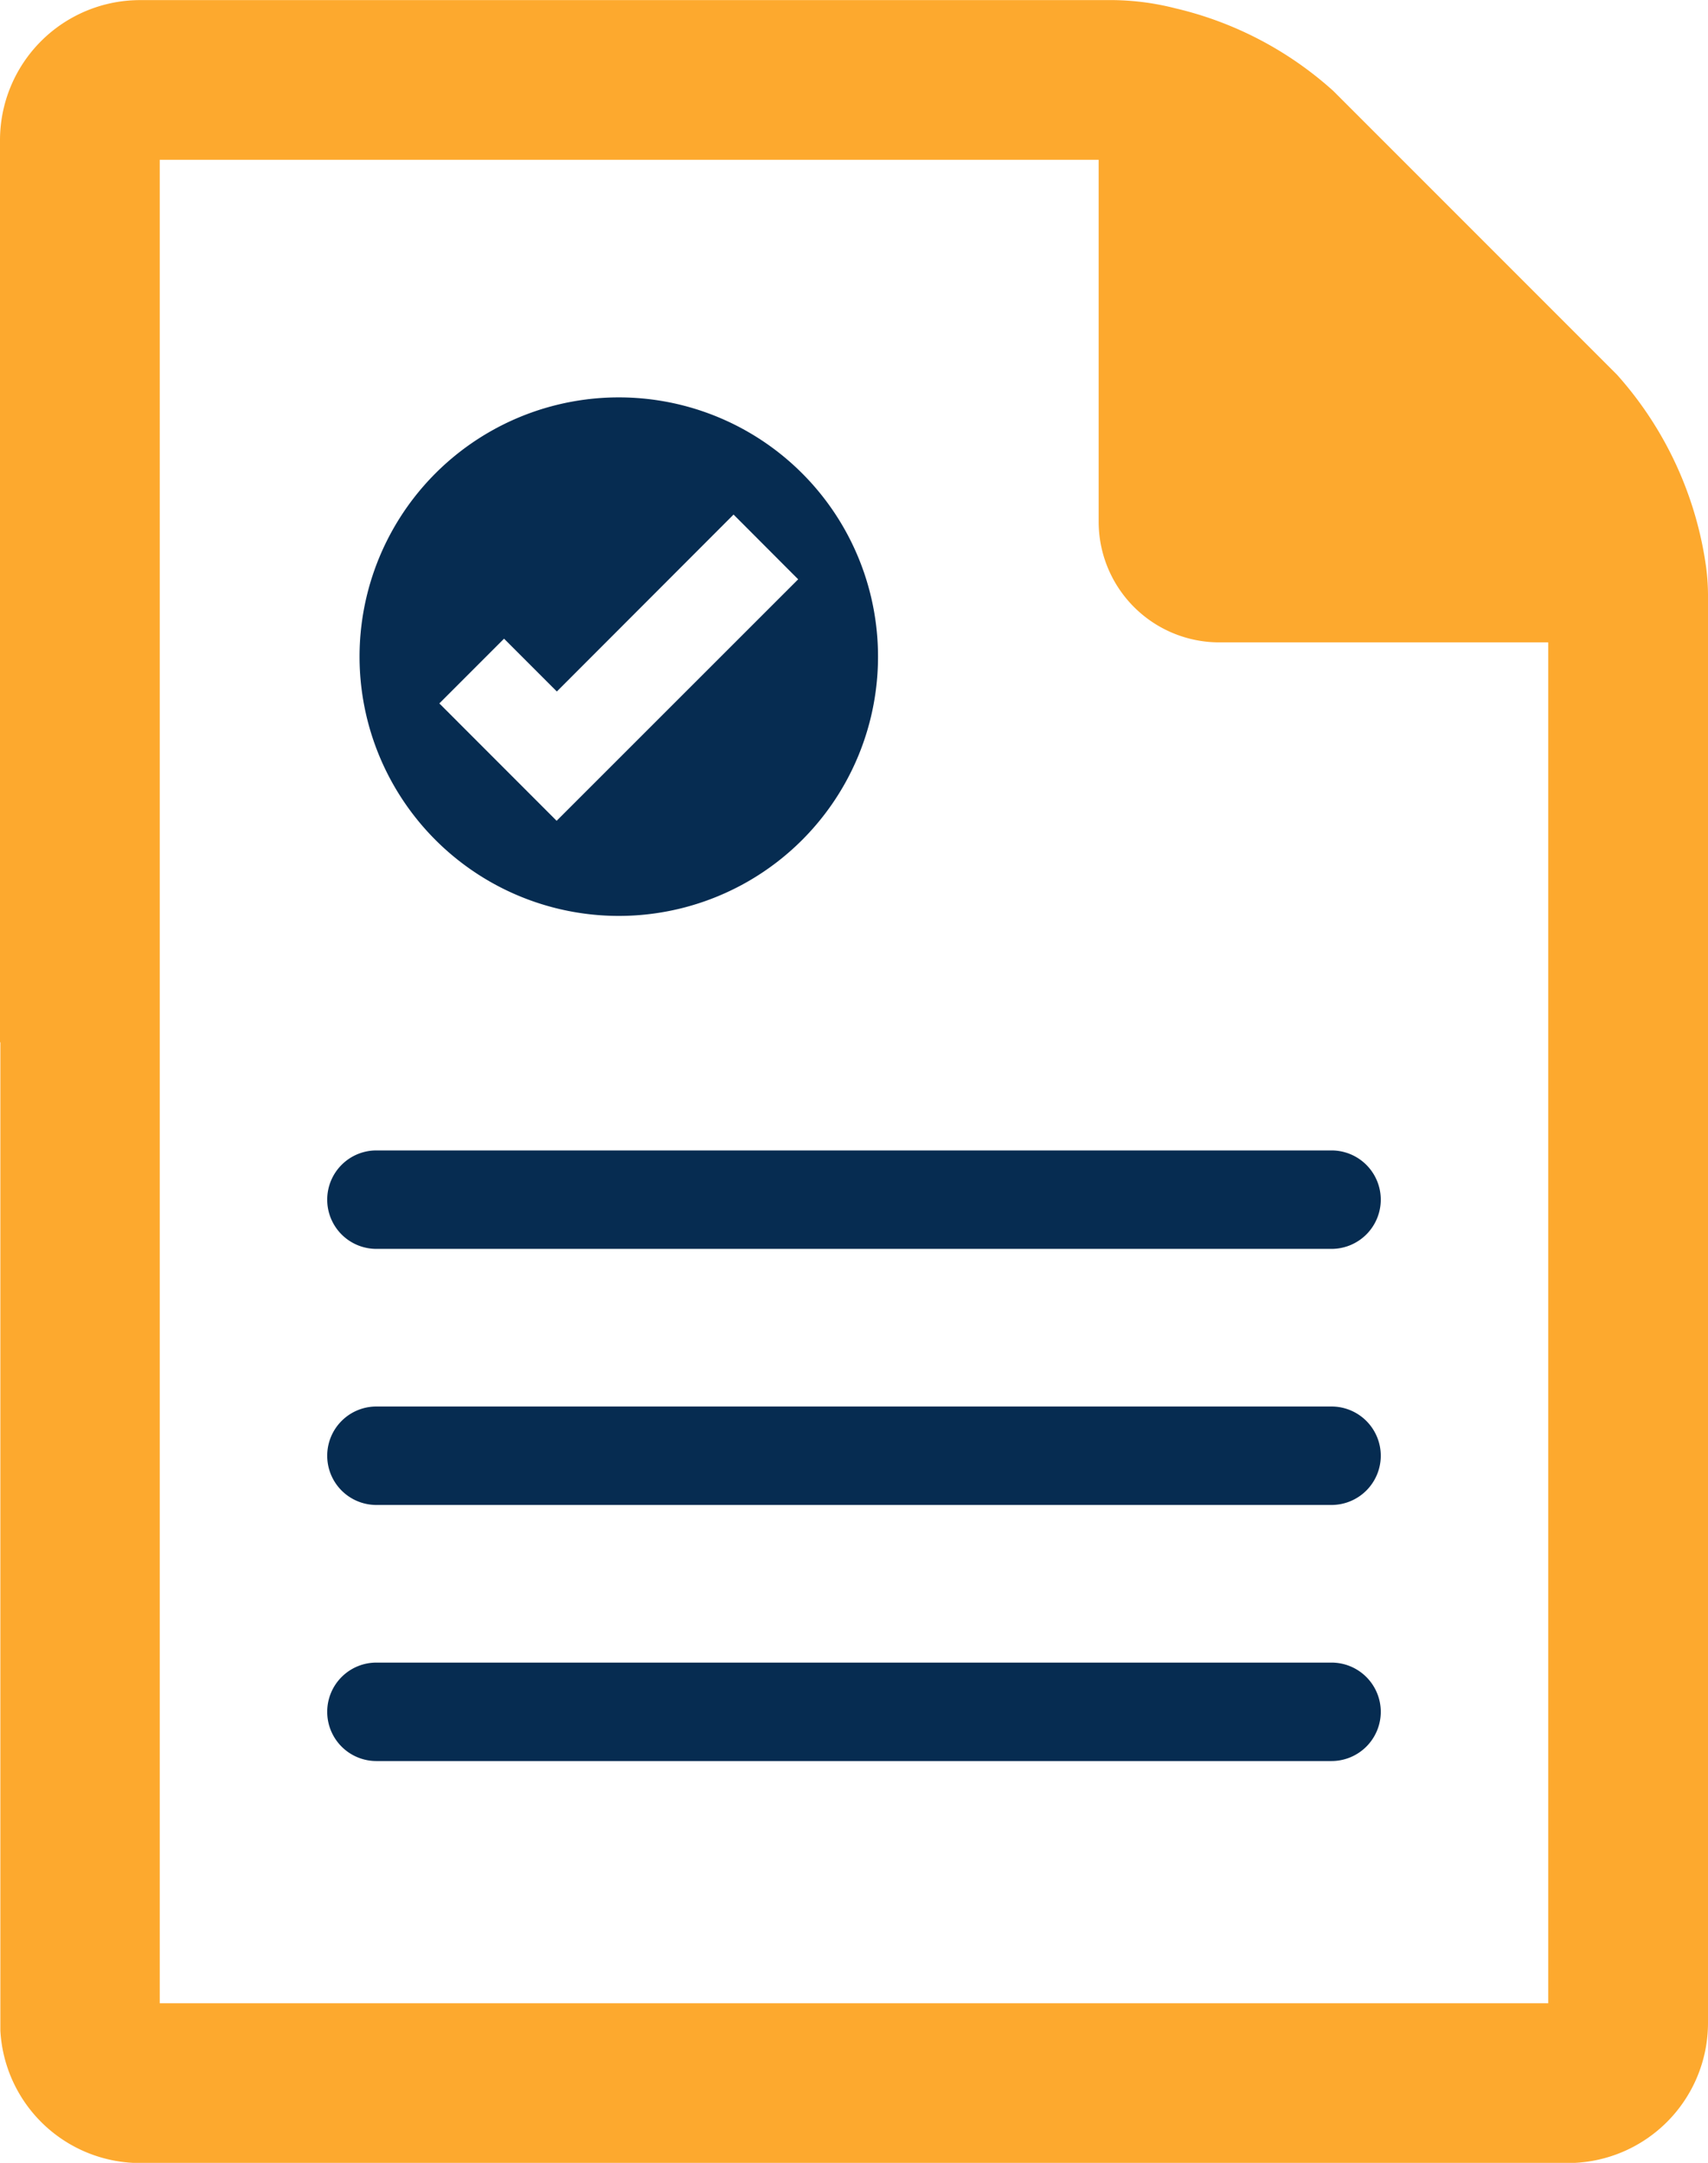
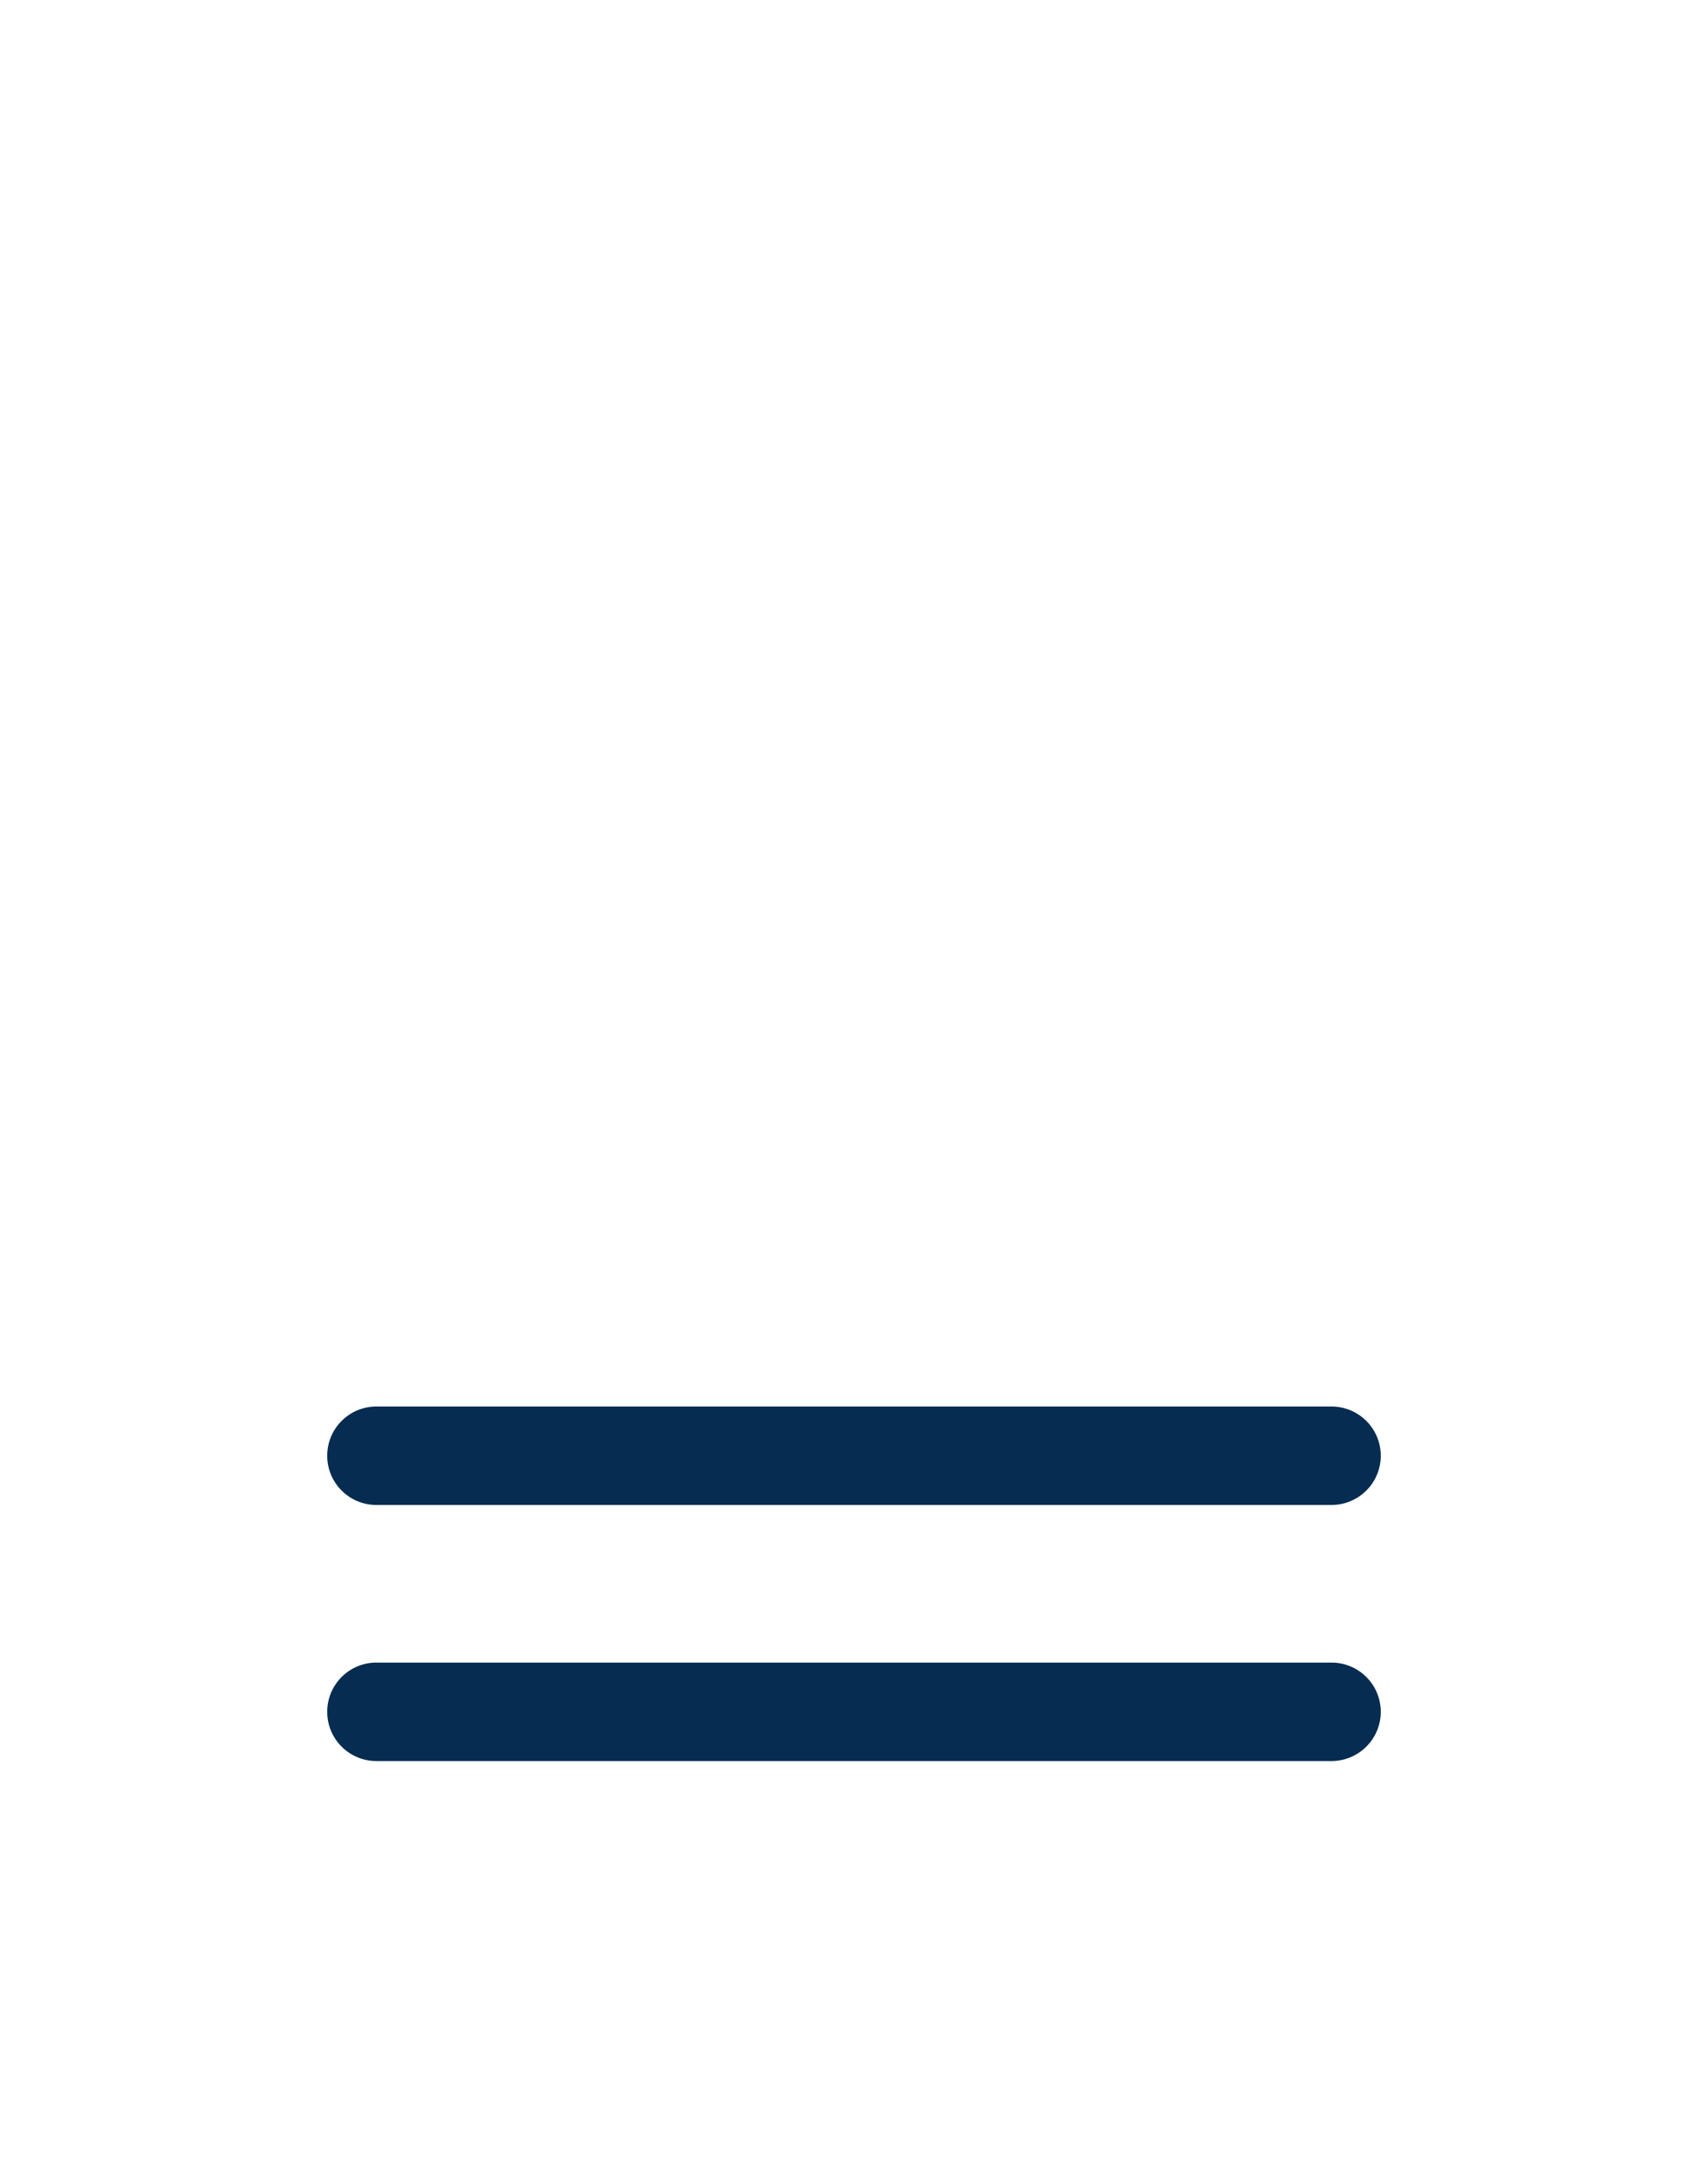
<svg xmlns="http://www.w3.org/2000/svg" width="33.286" height="42.137" viewBox="0 0 33.286 42.137">
  <g id="Group_548" data-name="Group 548" transform="translate(-723.146 -5634.657)">
-     <path id="Path_408" data-name="Path 408" d="M14.735,17.445v-27.83A4.308,4.308,0,0,0,14.7-10.9h0a7.073,7.073,0,0,0-1.737-3.761L7.432-20.192A6.964,6.964,0,0,0,4.359-21.8a5.136,5.136,0,0,0-1.2-.161H-15.822a2.731,2.731,0,0,0-2.729,2.729V-1.651l.007-.011V17.6a2.73,2.73,0,0,0,2.722,2.578H12.006a2.731,2.731,0,0,0,2.729-2.729m-3.113-.384h-27.06V-18.85H2.86v7.057A2.352,2.352,0,0,0,5.206-9.448h6.416Z" transform="translate(741.697 5656.62)" fill="#fda92e" />
-     <path id="Path_409" data-name="Path 409" d="M8.664.849H-9.95a.958.958,0,0,1-.958-.96.958.958,0,0,1,.958-.958H8.664a.96.96,0,0,1,.96.958.96.96,0,0,1-.96.96" transform="translate(740.431 5658.139)" fill="#062c51" />
    <path id="Path_410" data-name="Path 410" d="M8.664.849H-9.95a.958.958,0,0,1-.958-.96.958.958,0,0,1,.958-.958H8.664a.96.96,0,0,1,.96.958.96.96,0,0,1-.96.96" transform="translate(740.431 5663.128)" fill="#062c51" />
    <path id="Path_411" data-name="Path 411" d="M8.664.849H-9.95a.958.958,0,0,1-.958-.96.958.958,0,0,1,.958-.958H8.664a.96.96,0,0,1,.96.958.96.96,0,0,1-.96.96" transform="translate(740.431 5668.117)" fill="#062c51" />
-     <path id="Path_412" data-name="Path 412" d="M4.473,2.236A5.05,5.05,0,0,0-.578-2.815,5.052,5.052,0,0,0-5.631,2.236,5.052,5.052,0,0,0-.578,7.287,5.05,5.05,0,0,0,4.473,2.236M2.917.729l-.2.2L-1.59,5.234l-.2.2-.2-.2L-3.876,3.347l-.2-.2.2-.2.861-.861.2-.2.2.2.829.829L1.458-.332l.2-.2.2.2L2.718.53Z" transform="translate(735.784 5645.214)" fill="#062c51" />
  </g>
</svg>